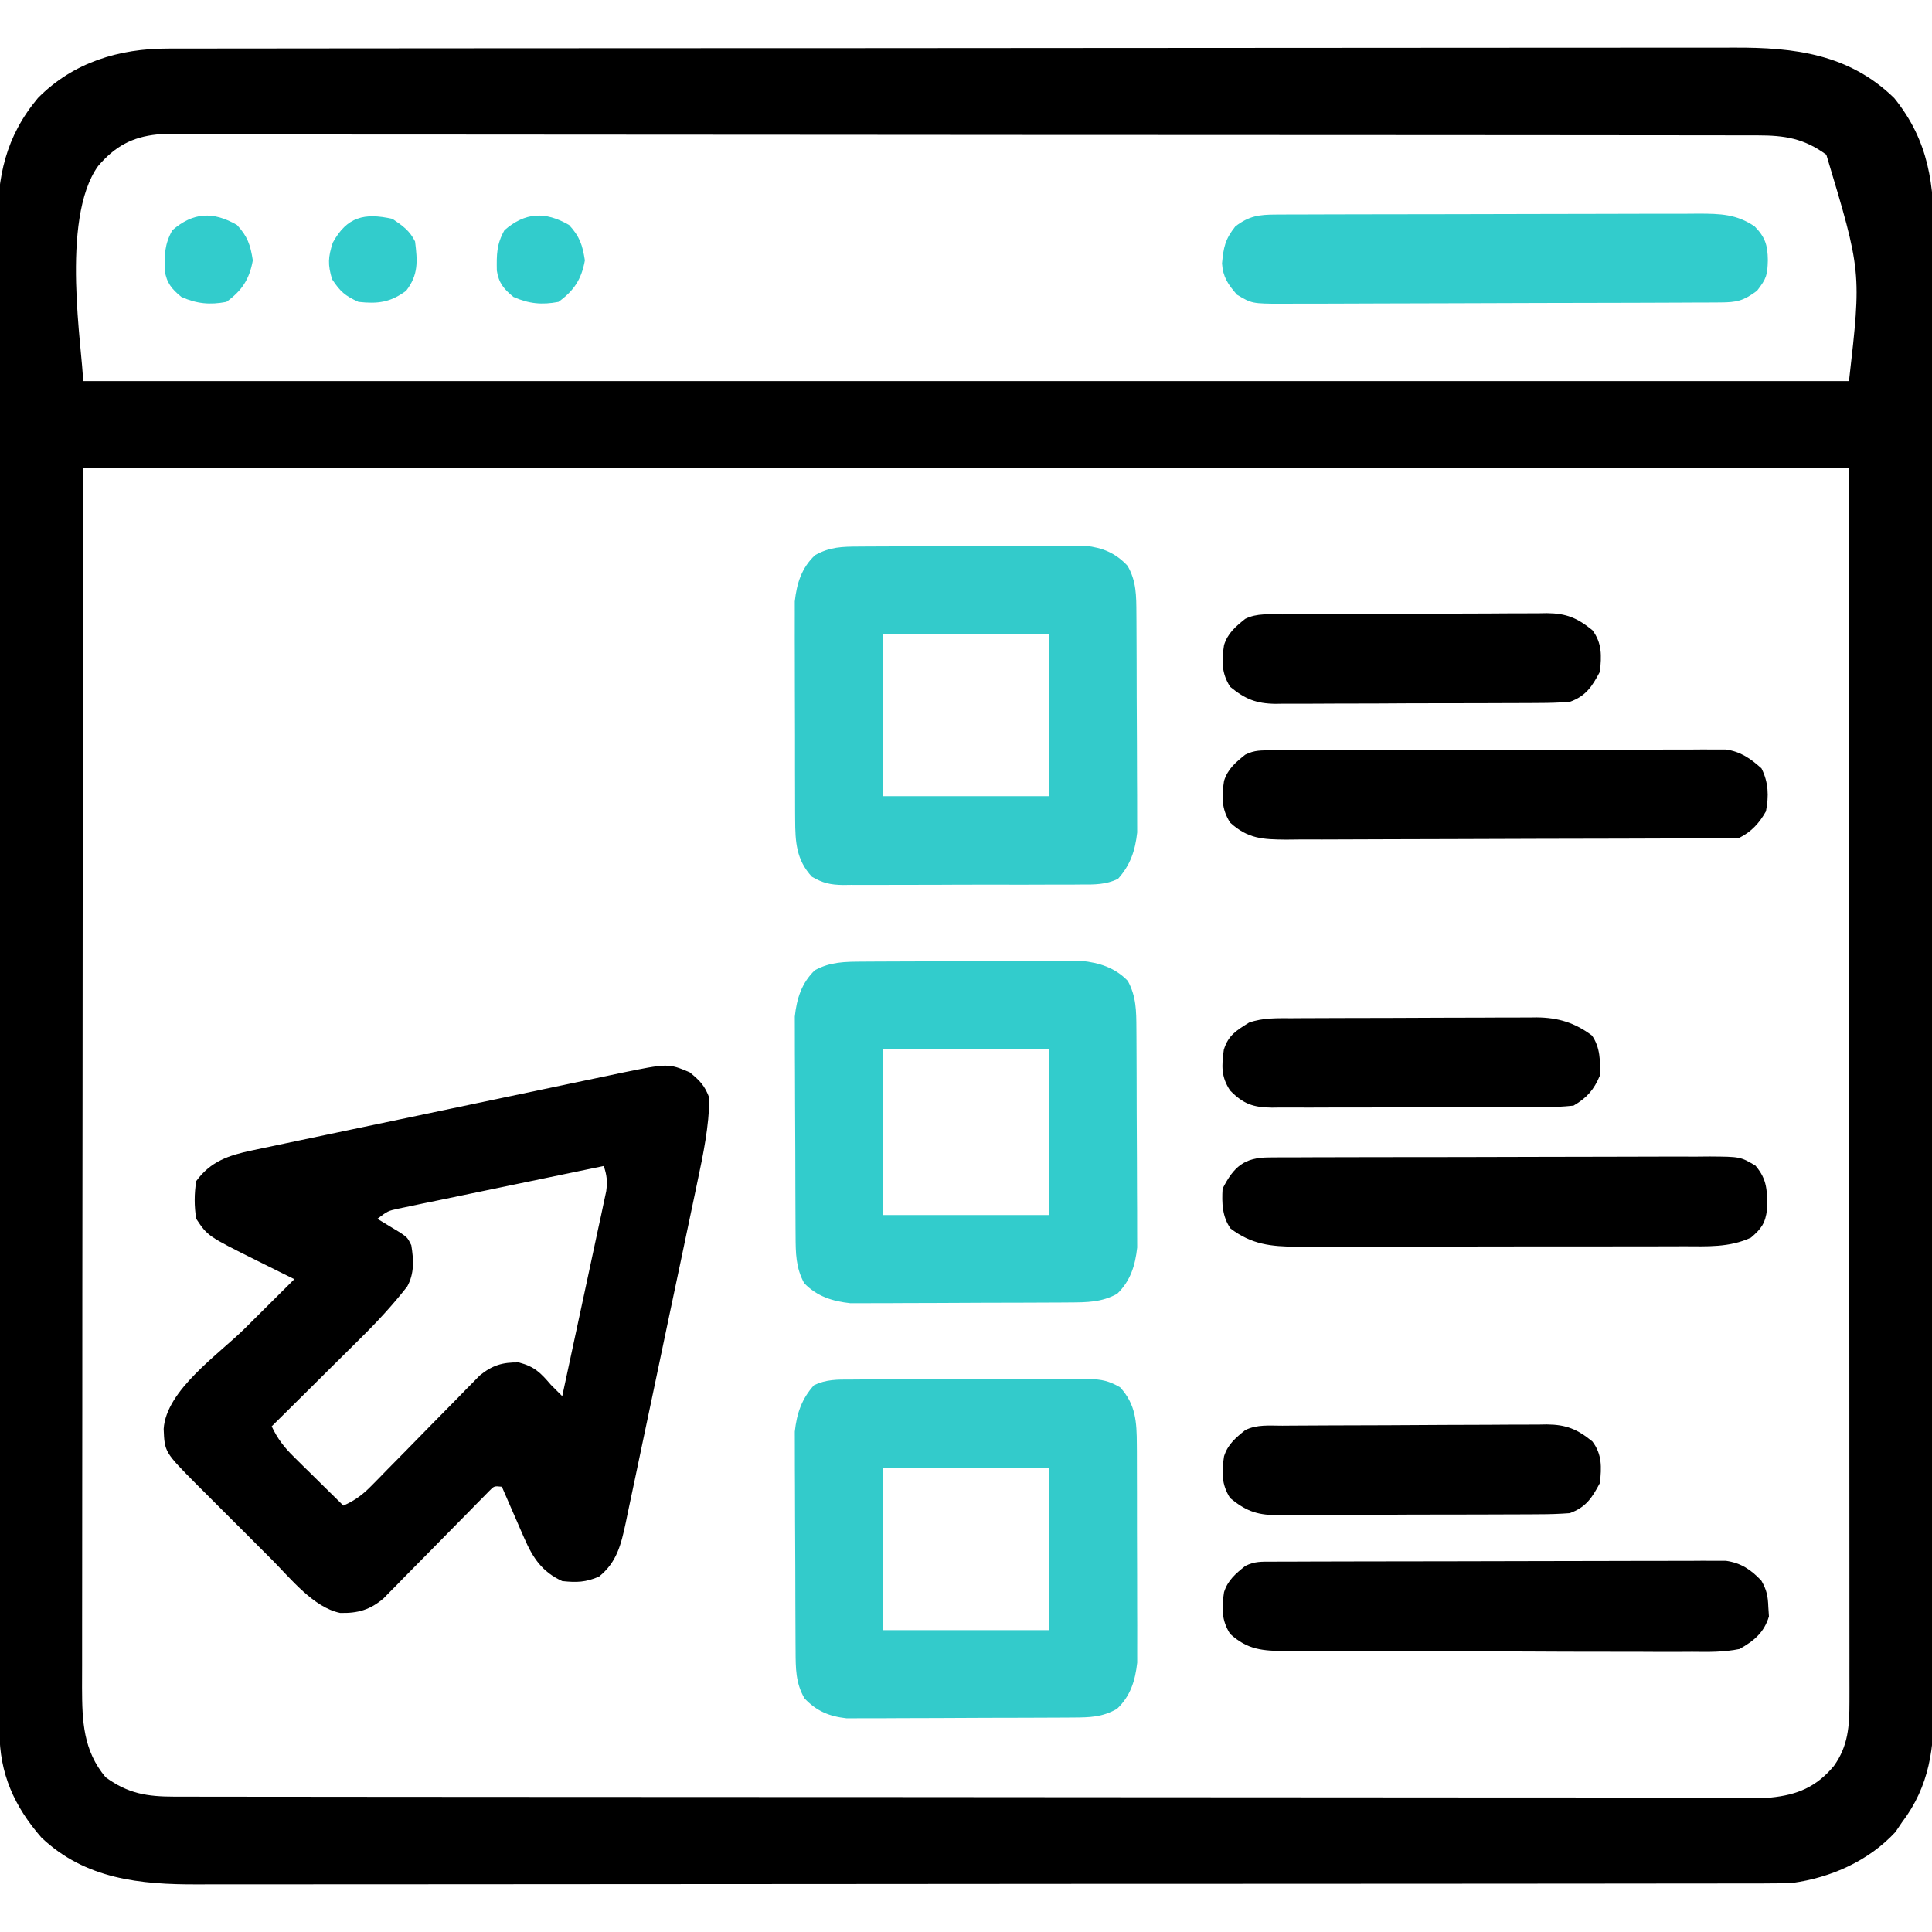
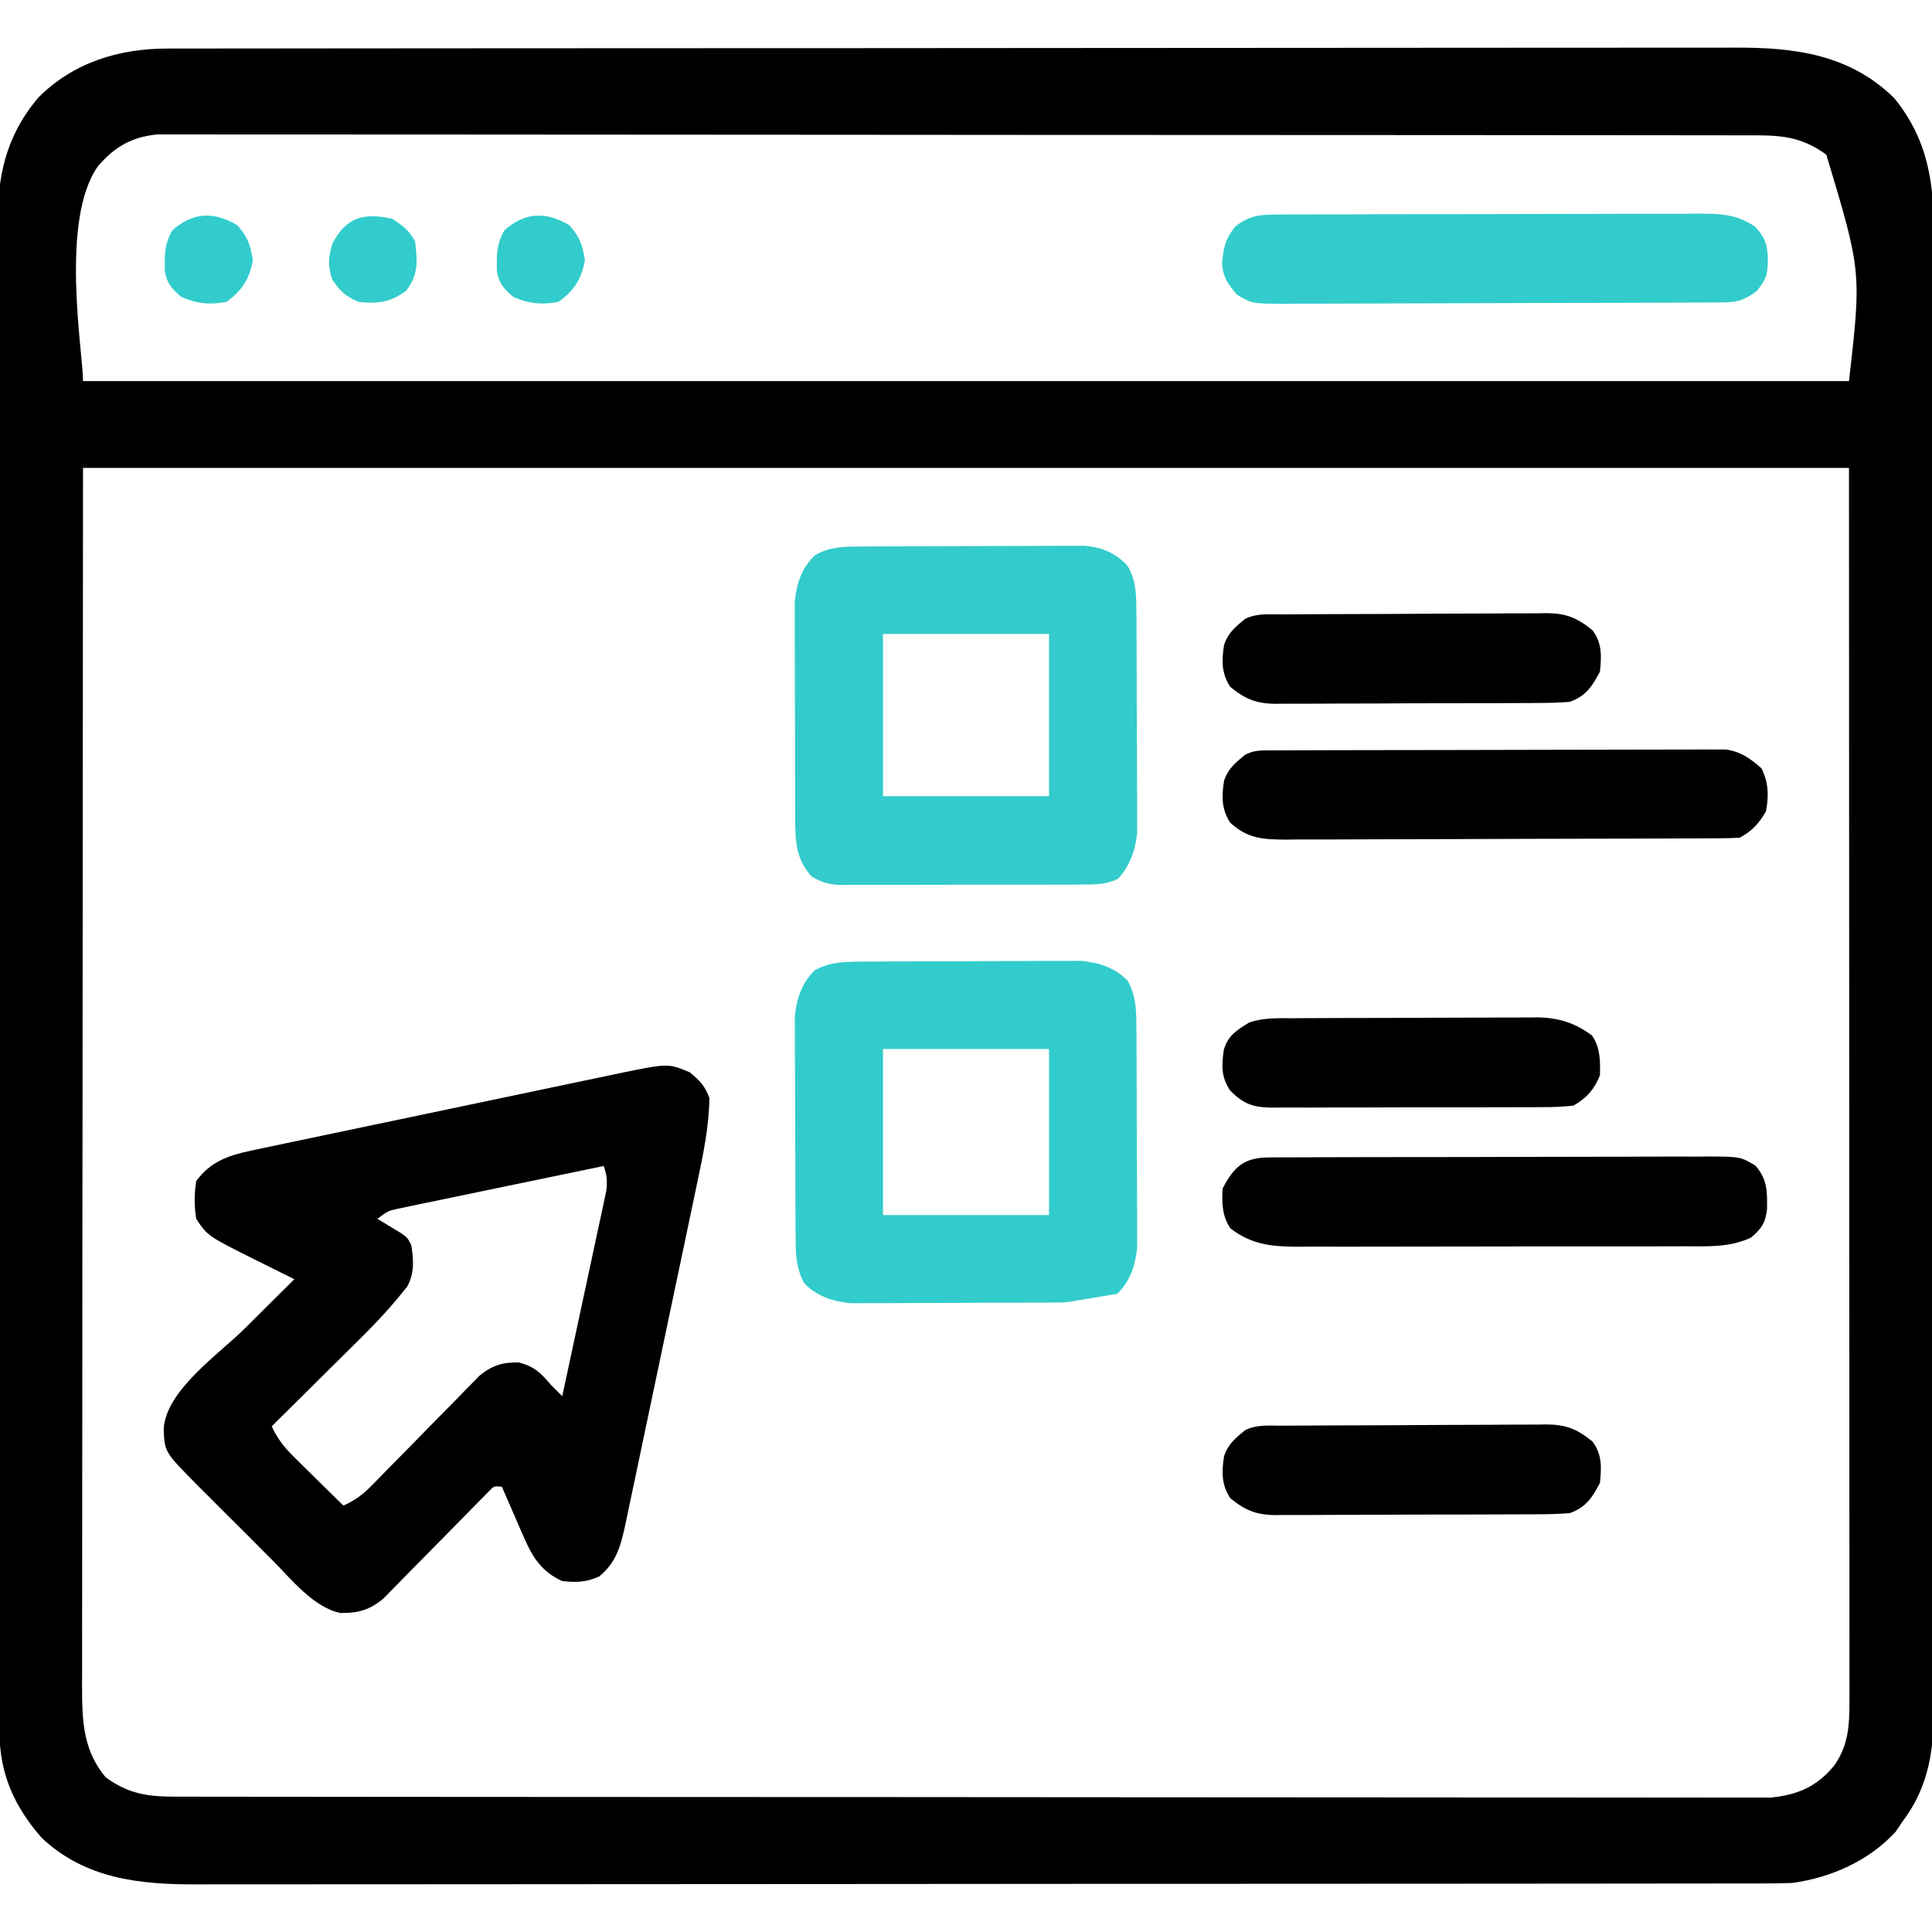
<svg xmlns="http://www.w3.org/2000/svg" width="512" height="512">
  <path d="M0 0 C0.743 -0.002 1.486 -0.004 2.251 -0.006 C4.742 -0.012 7.233 -0.01 9.724 -0.009 C11.527 -0.012 13.33 -0.015 15.134 -0.018 C20.091 -0.026 25.048 -0.028 30.005 -0.029 C35.351 -0.03 40.697 -0.038 46.042 -0.045 C57.733 -0.058 69.423 -0.064 81.113 -0.069 C88.413 -0.072 95.713 -0.076 103.013 -0.08 C123.225 -0.092 143.438 -0.103 163.65 -0.106 C164.944 -0.106 166.237 -0.107 167.57 -0.107 C169.515 -0.107 169.515 -0.107 171.499 -0.107 C174.127 -0.108 176.755 -0.108 179.382 -0.109 C180.685 -0.109 181.989 -0.109 183.332 -0.109 C204.449 -0.113 225.567 -0.131 246.685 -0.154 C268.367 -0.178 290.05 -0.19 311.733 -0.192 C323.907 -0.192 336.08 -0.198 348.254 -0.216 C358.62 -0.232 368.986 -0.237 379.352 -0.229 C384.64 -0.225 389.927 -0.226 395.215 -0.24 C400.06 -0.252 404.904 -0.251 409.749 -0.239 C411.497 -0.237 413.246 -0.24 414.994 -0.249 C430.996 -0.324 445.507 1.449 457.455 13.131 C466.683 24.557 468.045 36.162 467.963 50.325 C467.967 52.059 467.974 53.793 467.982 55.527 C467.998 60.27 467.99 65.012 467.978 69.755 C467.969 74.878 467.983 80.002 467.994 85.125 C468.011 95.153 468.008 105.181 467.996 115.209 C467.987 123.361 467.986 131.512 467.99 139.663 C467.991 140.824 467.991 141.985 467.992 143.181 C467.993 145.54 467.995 147.899 467.996 150.257 C468.007 172.365 467.994 194.472 467.973 216.579 C467.955 235.54 467.958 254.501 467.976 273.462 C467.998 295.492 468.006 317.521 467.994 339.55 C467.993 341.9 467.991 344.25 467.99 346.6 C467.989 347.756 467.989 348.912 467.988 350.103 C467.985 358.243 467.991 366.383 468 374.522 C468.011 384.445 468.008 394.367 467.987 404.289 C467.976 409.349 467.972 414.41 467.985 419.471 C467.997 424.107 467.991 428.743 467.97 433.379 C467.965 435.052 467.967 436.726 467.977 438.399 C468.041 450.264 466.891 460.372 459.455 470.131 C458.898 470.956 458.341 471.781 457.767 472.631 C450.665 480.31 440.704 484.709 430.455 486.131 C427.93 486.222 425.434 486.269 422.91 486.263 C421.795 486.266 421.795 486.266 420.659 486.269 C418.168 486.275 415.677 486.273 413.186 486.272 C411.383 486.274 409.579 486.277 407.776 486.281 C402.819 486.289 397.862 486.291 392.905 486.291 C387.559 486.293 382.213 486.301 376.867 486.308 C365.177 486.321 353.487 486.327 341.797 486.332 C334.497 486.334 327.197 486.339 319.897 486.343 C299.685 486.355 279.472 486.366 259.259 486.369 C257.966 486.369 256.672 486.369 255.34 486.37 C253.394 486.37 253.394 486.37 251.41 486.37 C248.783 486.371 246.155 486.371 243.528 486.372 C242.224 486.372 240.921 486.372 239.578 486.372 C218.46 486.376 197.343 486.394 176.225 486.417 C154.542 486.441 132.859 486.453 111.176 486.454 C99.003 486.455 86.829 486.461 74.656 486.479 C64.29 486.495 53.924 486.5 43.557 486.491 C38.27 486.488 32.982 486.488 27.695 486.503 C22.85 486.515 18.005 486.514 13.161 486.502 C11.412 486.5 9.664 486.503 7.916 486.512 C-7.361 486.583 -21.92 485.129 -33.545 474.131 C-40.802 465.811 -44.662 457.132 -44.682 446.098 C-44.685 445.386 -44.687 444.674 -44.69 443.941 C-44.698 441.543 -44.698 439.146 -44.699 436.748 C-44.703 435.017 -44.708 433.285 -44.712 431.554 C-44.724 426.786 -44.73 422.018 -44.735 417.25 C-44.74 412.112 -44.752 406.973 -44.763 401.835 C-44.787 389.419 -44.802 377.004 -44.815 364.589 C-44.819 361.082 -44.823 357.576 -44.827 354.069 C-44.852 332.296 -44.874 310.523 -44.886 288.75 C-44.889 283.706 -44.892 278.662 -44.895 273.618 C-44.896 272.365 -44.897 271.111 -44.898 269.819 C-44.91 249.513 -44.943 229.207 -44.985 208.901 C-45.028 188.054 -45.051 167.207 -45.056 146.361 C-45.06 134.656 -45.071 122.951 -45.104 111.245 C-45.132 101.276 -45.143 91.307 -45.132 81.338 C-45.127 76.253 -45.13 71.168 -45.155 66.083 C-45.177 61.423 -45.176 56.764 -45.157 52.104 C-45.155 50.422 -45.16 48.741 -45.175 47.06 C-45.285 34.034 -43.084 23.365 -34.487 13.096 C-25.165 3.662 -12.978 -0.034 0 0 Z M-18.545 31.131 C-28.762 45.362 -22.545 80.485 -22.545 88.131 C131.895 88.131 286.335 88.131 445.455 88.131 C448.772 59.11 448.772 59.11 439.455 28.131 C433.479 23.771 428.433 23.007 421.189 23 C420.452 22.998 419.715 22.996 418.955 22.994 C416.472 22.988 413.99 22.99 411.507 22.991 C409.714 22.988 407.921 22.985 406.128 22.982 C401.191 22.974 396.254 22.972 391.317 22.971 C385.996 22.97 380.676 22.962 375.355 22.955 C363.717 22.942 352.079 22.936 340.441 22.931 C333.177 22.928 325.913 22.924 318.649 22.92 C298.545 22.908 278.442 22.897 258.338 22.894 C256.408 22.894 256.408 22.894 254.438 22.893 C253.148 22.893 251.858 22.893 250.529 22.893 C247.914 22.892 245.3 22.892 242.686 22.891 C241.389 22.891 240.092 22.891 238.756 22.891 C217.735 22.887 196.714 22.869 175.693 22.846 C154.122 22.822 132.551 22.81 110.98 22.808 C98.864 22.808 86.749 22.802 74.633 22.784 C64.318 22.768 54.003 22.763 43.687 22.771 C38.423 22.775 33.158 22.774 27.894 22.76 C23.076 22.748 18.258 22.749 13.439 22.761 C11.695 22.763 9.951 22.76 8.207 22.751 C5.837 22.74 3.468 22.747 1.099 22.759 C-0.876 22.759 -0.876 22.759 -2.891 22.758 C-9.592 23.443 -14.116 25.964 -18.545 31.131 Z M-22.545 111.131 C-22.586 165.911 -22.628 220.691 -22.67 277.131 C-22.688 294.444 -22.707 311.756 -22.725 329.592 C-22.732 345.079 -22.732 345.079 -22.736 360.565 C-22.738 367.476 -22.745 374.386 -22.756 381.296 C-22.769 389.265 -22.775 397.233 -22.772 405.201 C-22.771 409.278 -22.773 413.355 -22.784 417.432 C-22.793 421.119 -22.794 424.807 -22.787 428.494 C-22.786 430.457 -22.794 432.419 -22.803 434.382 C-22.773 443.246 -22.503 451.046 -16.545 458.131 C-10.576 462.487 -5.533 463.256 1.703 463.263 C2.438 463.265 3.173 463.267 3.93 463.269 C6.406 463.275 8.882 463.273 11.358 463.272 C13.146 463.274 14.934 463.277 16.722 463.281 C21.646 463.289 26.57 463.291 31.493 463.291 C36.8 463.293 42.106 463.301 47.412 463.308 C59.019 463.321 70.627 463.327 82.234 463.332 C89.479 463.334 96.725 463.339 103.97 463.343 C124.023 463.355 144.076 463.366 164.129 463.369 C166.054 463.369 166.054 463.369 168.019 463.37 C169.306 463.37 170.593 463.37 171.919 463.37 C174.526 463.371 177.134 463.371 179.742 463.372 C181.682 463.372 181.682 463.372 183.662 463.372 C204.627 463.376 225.592 463.394 246.558 463.417 C268.073 463.441 289.589 463.453 311.104 463.454 C323.188 463.455 335.272 463.461 347.356 463.479 C357.645 463.495 367.934 463.5 378.223 463.491 C383.473 463.488 388.724 463.488 393.974 463.503 C398.781 463.515 403.587 463.514 408.393 463.502 C410.132 463.5 411.871 463.503 413.61 463.512 C415.975 463.523 418.339 463.515 420.704 463.503 C422.017 463.504 423.33 463.505 424.683 463.505 C431.786 462.801 436.818 460.695 441.455 455.131 C445.252 449.842 445.58 444.565 445.578 438.193 C445.58 437.02 445.582 435.848 445.584 434.64 C445.581 433.362 445.578 432.084 445.575 430.768 C445.576 429.393 445.576 428.017 445.578 426.642 C445.58 422.86 445.576 419.079 445.571 415.297 C445.567 411.157 445.568 407.017 445.569 402.877 C445.569 394.841 445.565 386.805 445.558 378.769 C445.551 369.474 445.55 360.178 445.549 350.883 C445.544 326.341 445.53 301.799 445.517 277.256 C445.497 222.435 445.476 167.614 445.455 111.131 C291.015 111.131 136.575 111.131 -22.545 111.131 Z " fill="#000000" transform="translate(44.545,12.869)" />
  <path d="M0 0 C2.721 2.254 3.932 3.463 5.188 6.812 C5.082 14.311 3.565 21.68 2.01 28.988 C1.791 30.045 1.571 31.101 1.345 32.19 C0.624 35.646 -0.105 39.101 -0.836 42.555 C-1.343 44.971 -1.85 47.387 -2.357 49.803 C-3.417 54.849 -4.482 59.893 -5.55 64.938 C-6.918 71.402 -8.272 77.868 -9.621 84.336 C-10.663 89.318 -11.714 94.299 -12.767 99.279 C-13.269 101.663 -13.769 104.048 -14.266 106.434 C-14.961 109.762 -15.667 113.088 -16.376 116.414 C-16.579 117.398 -16.782 118.382 -16.991 119.395 C-18.228 125.12 -19.319 129.804 -24.062 133.625 C-27.579 135.144 -30.012 135.22 -33.812 134.812 C-39.123 132.399 -41.579 128.71 -43.855 123.484 C-44.382 122.286 -44.382 122.286 -44.92 121.062 C-45.276 120.237 -45.633 119.412 -46 118.562 C-46.368 117.722 -46.736 116.882 -47.115 116.016 C-48.019 113.95 -48.918 111.882 -49.812 109.812 C-51.859 109.599 -51.859 109.599 -53.203 110.976 C-53.737 111.521 -54.271 112.065 -54.822 112.626 C-55.733 113.548 -55.733 113.548 -56.663 114.488 C-57.318 115.159 -57.973 115.831 -58.648 116.523 C-59.324 117.207 -60 117.89 -60.696 118.594 C-63.597 121.528 -66.486 124.473 -69.376 127.417 C-71.484 129.561 -73.597 131.698 -75.711 133.836 C-76.362 134.504 -77.013 135.171 -77.684 135.859 C-78.605 136.79 -78.605 136.79 -79.544 137.74 C-80.08 138.286 -80.616 138.832 -81.168 139.395 C-84.686 142.428 -88.001 143.384 -92.686 143.253 C-99.736 141.792 -105.82 134.1 -110.707 129.184 C-111.421 128.471 -112.135 127.759 -112.871 127.026 C-114.366 125.531 -115.86 124.035 -117.35 122.535 C-119.629 120.246 -121.918 117.967 -124.209 115.689 C-125.667 114.23 -127.125 112.77 -128.582 111.309 C-129.263 110.631 -129.945 109.954 -130.646 109.256 C-139.191 100.627 -139.191 100.627 -139.438 94.5 C-138.8 84.224 -124.863 74.752 -117.875 67.812 C-116.606 66.548 -115.337 65.284 -114.068 64.02 C-110.986 60.948 -107.9 57.879 -104.812 54.812 C-105.911 54.268 -107.009 53.723 -108.141 53.161 C-109.597 52.437 -111.052 51.713 -112.508 50.988 C-113.23 50.63 -113.952 50.272 -114.697 49.903 C-127.757 43.395 -127.757 43.395 -130.812 38.812 C-131.359 35.42 -131.344 32.207 -130.812 28.812 C-127 23.584 -122.225 21.992 -116.089 20.699 C-115.168 20.503 -114.247 20.306 -113.299 20.104 C-112.3 19.896 -111.302 19.688 -110.274 19.474 C-109.213 19.249 -108.153 19.025 -107.06 18.793 C-103.555 18.053 -100.049 17.319 -96.543 16.586 C-94.103 16.073 -91.663 15.56 -89.223 15.048 C-84.109 13.973 -78.993 12.903 -73.878 11.835 C-68.63 10.739 -63.384 9.637 -58.138 8.529 C-51.799 7.191 -45.459 5.86 -39.117 4.535 C-36.703 4.029 -34.29 3.521 -31.877 3.011 C-28.499 2.297 -25.119 1.593 -21.739 0.892 C-20.747 0.68 -19.755 0.468 -18.733 0.25 C-5.727 -2.418 -5.727 -2.418 0 0 Z M-22.812 24.812 C-30.194 26.335 -37.574 27.864 -44.953 29.403 C-48.379 30.117 -51.805 30.829 -55.233 31.535 C-59.174 32.347 -63.112 33.169 -67.051 33.992 C-68.282 34.244 -69.513 34.497 -70.782 34.756 C-71.923 34.996 -73.064 35.237 -74.24 35.484 C-75.245 35.693 -76.251 35.901 -77.288 36.116 C-80.029 36.73 -80.029 36.73 -82.812 38.812 C-81.964 39.319 -81.964 39.319 -81.098 39.836 C-80.364 40.282 -79.631 40.728 -78.875 41.188 C-78.144 41.628 -77.413 42.069 -76.66 42.523 C-74.812 43.812 -74.812 43.812 -73.812 45.812 C-73.184 49.647 -72.972 53.31 -74.909 56.773 C-78.718 61.621 -82.786 66.051 -87.18 70.375 C-87.859 71.052 -88.539 71.729 -89.239 72.426 C-91.384 74.559 -93.536 76.686 -95.688 78.812 C-97.154 80.269 -98.62 81.726 -100.086 83.184 C-103.656 86.732 -107.233 90.274 -110.812 93.812 C-109.237 97.137 -107.531 99.329 -104.898 101.922 C-104.138 102.676 -103.377 103.43 -102.594 104.207 C-101.8 104.984 -101.006 105.762 -100.188 106.562 C-98.985 107.752 -98.985 107.752 -97.758 108.965 C-95.78 110.919 -93.799 112.868 -91.812 114.812 C-88.738 113.444 -86.663 111.898 -84.317 109.496 C-83.32 108.485 -83.32 108.485 -82.304 107.453 C-81.596 106.726 -80.889 105.999 -80.16 105.25 C-78.647 103.716 -77.133 102.182 -75.619 100.648 C-73.242 98.228 -70.868 95.805 -68.496 93.38 C-66.203 91.038 -63.901 88.706 -61.598 86.375 C-60.892 85.648 -60.187 84.921 -59.46 84.172 C-58.793 83.498 -58.125 82.823 -57.438 82.129 C-56.857 81.535 -56.276 80.942 -55.678 80.33 C-52.335 77.61 -49.598 76.798 -45.312 76.875 C-41.124 77.997 -39.602 79.558 -36.812 82.812 C-35.82 83.82 -34.821 84.821 -33.812 85.812 C-32.22 78.452 -30.637 71.089 -29.067 63.724 C-28.337 60.304 -27.604 56.885 -26.864 53.467 C-26.013 49.538 -25.176 45.605 -24.34 41.672 C-23.938 39.833 -23.938 39.833 -23.529 37.956 C-23.168 36.245 -23.168 36.245 -22.801 34.499 C-22.477 32.993 -22.477 32.993 -22.148 31.457 C-21.82 28.868 -21.977 27.259 -22.812 24.812 Z " fill="#000000" transform="translate(182.812,284.188)" />
-   <path d="M0 0 C0.653 -0.005 1.305 -0.01 1.978 -0.015 C4.13 -0.03 6.282 -0.036 8.434 -0.042 C9.936 -0.048 11.439 -0.054 12.941 -0.059 C16.089 -0.07 19.237 -0.076 22.385 -0.079 C26.406 -0.085 30.427 -0.109 34.449 -0.137 C37.552 -0.156 40.655 -0.161 43.758 -0.162 C45.24 -0.165 46.722 -0.173 48.204 -0.187 C50.283 -0.204 52.362 -0.202 54.441 -0.195 C55.622 -0.199 56.802 -0.203 58.018 -0.206 C62.767 0.307 66.883 1.578 70.29 5.099 C72.544 9.23 72.549 13.088 72.576 17.746 C72.583 18.725 72.583 18.725 72.591 19.724 C72.606 21.876 72.612 24.028 72.618 26.181 C72.624 27.683 72.629 29.185 72.635 30.687 C72.646 33.835 72.652 36.983 72.655 40.131 C72.661 44.153 72.685 48.174 72.713 52.195 C72.732 55.298 72.737 58.401 72.738 61.504 C72.741 62.986 72.749 64.468 72.763 65.95 C72.78 68.029 72.778 70.108 72.771 72.188 C72.777 73.958 72.777 73.958 72.782 75.765 C72.268 80.514 70.998 84.629 67.477 88.036 C63.345 90.29 59.488 90.295 54.83 90.322 C53.851 90.33 53.851 90.33 52.852 90.337 C50.7 90.352 48.548 90.359 46.395 90.364 C44.893 90.37 43.391 90.376 41.889 90.382 C38.741 90.392 35.593 90.398 32.445 90.401 C28.423 90.407 24.402 90.431 20.381 90.459 C17.278 90.478 14.175 90.483 11.072 90.485 C9.59 90.488 8.108 90.496 6.626 90.509 C4.546 90.526 2.468 90.524 0.388 90.518 C-0.792 90.521 -1.973 90.525 -3.189 90.529 C-7.938 90.015 -12.054 88.744 -15.46 85.224 C-17.714 81.092 -17.719 77.234 -17.746 72.576 C-17.751 71.923 -17.756 71.271 -17.761 70.598 C-17.776 68.446 -17.783 66.294 -17.788 64.142 C-17.794 62.64 -17.8 61.137 -17.806 59.635 C-17.816 56.487 -17.822 53.339 -17.825 50.191 C-17.831 46.17 -17.855 42.148 -17.883 38.127 C-17.902 35.024 -17.907 31.921 -17.909 28.818 C-17.912 27.336 -17.92 25.854 -17.933 24.372 C-17.95 22.293 -17.948 20.214 -17.942 18.135 C-17.945 16.954 -17.949 15.774 -17.953 14.558 C-17.439 9.809 -16.168 5.693 -12.648 2.286 C-8.516 0.032 -4.658 0.027 0 0 Z M5.415 23.161 C5.415 37.681 5.415 52.201 5.415 67.161 C19.935 67.161 34.455 67.161 49.415 67.161 C49.415 52.641 49.415 38.121 49.415 23.161 C34.895 23.161 20.375 23.161 5.415 23.161 Z " fill="#32CCCC" transform="translate(228.585,254.839)" />
-   <path d="M0 0 C0.734 -0.007 1.468 -0.014 2.224 -0.021 C4.646 -0.039 7.067 -0.035 9.489 -0.03 C11.175 -0.034 12.861 -0.039 14.547 -0.045 C18.08 -0.054 21.613 -0.052 25.146 -0.042 C29.671 -0.031 34.194 -0.051 38.718 -0.08 C42.2 -0.098 45.682 -0.098 49.164 -0.092 C50.832 -0.092 52.5 -0.098 54.167 -0.111 C56.501 -0.125 58.834 -0.115 61.168 -0.098 C61.854 -0.107 62.541 -0.117 63.248 -0.127 C66.581 -0.076 68.594 0.372 71.491 2.06 C75.646 6.574 75.9 11.28 75.923 17.216 C75.928 17.869 75.934 18.522 75.939 19.195 C75.953 21.336 75.952 23.477 75.949 25.619 C75.953 27.118 75.958 28.617 75.962 30.117 C75.97 33.253 75.97 36.389 75.964 39.525 C75.959 43.531 75.975 47.536 75.999 51.542 C76.013 54.636 76.014 57.731 76.011 60.825 C76.012 62.301 76.017 63.778 76.027 65.254 C76.039 67.324 76.033 69.393 76.021 71.462 C76.022 72.637 76.022 73.811 76.023 75.021 C75.496 79.781 74.236 83.916 70.649 87.279 C66.698 89.501 63.434 89.54 58.978 89.565 C58.304 89.57 57.63 89.575 56.936 89.58 C54.709 89.595 52.482 89.602 50.254 89.607 C48.703 89.613 47.153 89.619 45.602 89.624 C42.349 89.635 39.097 89.641 35.845 89.644 C31.685 89.65 27.526 89.674 23.367 89.702 C20.162 89.721 16.958 89.726 13.754 89.728 C12.221 89.731 10.688 89.739 9.155 89.752 C7.006 89.769 4.857 89.767 2.708 89.76 C1.487 89.764 0.266 89.768 -0.993 89.772 C-5.578 89.27 -8.994 87.855 -12.164 84.467 C-14.524 80.368 -14.485 76.49 -14.512 71.819 C-14.517 71.166 -14.522 70.514 -14.527 69.841 C-14.542 67.689 -14.549 65.537 -14.554 63.385 C-14.56 61.882 -14.566 60.38 -14.572 58.878 C-14.582 55.73 -14.588 52.582 -14.592 49.434 C-14.597 45.413 -14.621 41.391 -14.65 37.37 C-14.668 34.267 -14.673 31.164 -14.675 28.061 C-14.678 26.579 -14.686 25.097 -14.699 23.615 C-14.716 21.536 -14.714 19.457 -14.708 17.377 C-14.711 16.197 -14.715 15.017 -14.719 13.8 C-14.2 9.002 -12.892 5.109 -9.623 1.492 C-6.44 -0.032 -3.457 -0.023 0 0 Z M8.649 23.404 C8.649 37.594 8.649 51.784 8.649 66.404 C23.169 66.404 37.689 66.404 52.649 66.404 C52.649 52.214 52.649 38.024 52.649 23.404 C38.129 23.404 23.609 23.404 8.649 23.404 Z " fill="#33CBCB" transform="translate(225.351,365.596)" />
+   <path d="M0 0 C0.653 -0.005 1.305 -0.01 1.978 -0.015 C4.13 -0.03 6.282 -0.036 8.434 -0.042 C9.936 -0.048 11.439 -0.054 12.941 -0.059 C16.089 -0.07 19.237 -0.076 22.385 -0.079 C26.406 -0.085 30.427 -0.109 34.449 -0.137 C37.552 -0.156 40.655 -0.161 43.758 -0.162 C45.24 -0.165 46.722 -0.173 48.204 -0.187 C50.283 -0.204 52.362 -0.202 54.441 -0.195 C55.622 -0.199 56.802 -0.203 58.018 -0.206 C62.767 0.307 66.883 1.578 70.29 5.099 C72.544 9.23 72.549 13.088 72.576 17.746 C72.583 18.725 72.583 18.725 72.591 19.724 C72.606 21.876 72.612 24.028 72.618 26.181 C72.624 27.683 72.629 29.185 72.635 30.687 C72.646 33.835 72.652 36.983 72.655 40.131 C72.661 44.153 72.685 48.174 72.713 52.195 C72.732 55.298 72.737 58.401 72.738 61.504 C72.741 62.986 72.749 64.468 72.763 65.95 C72.78 68.029 72.778 70.108 72.771 72.188 C72.777 73.958 72.777 73.958 72.782 75.765 C72.268 80.514 70.998 84.629 67.477 88.036 C53.851 90.33 53.851 90.33 52.852 90.337 C50.7 90.352 48.548 90.359 46.395 90.364 C44.893 90.37 43.391 90.376 41.889 90.382 C38.741 90.392 35.593 90.398 32.445 90.401 C28.423 90.407 24.402 90.431 20.381 90.459 C17.278 90.478 14.175 90.483 11.072 90.485 C9.59 90.488 8.108 90.496 6.626 90.509 C4.546 90.526 2.468 90.524 0.388 90.518 C-0.792 90.521 -1.973 90.525 -3.189 90.529 C-7.938 90.015 -12.054 88.744 -15.46 85.224 C-17.714 81.092 -17.719 77.234 -17.746 72.576 C-17.751 71.923 -17.756 71.271 -17.761 70.598 C-17.776 68.446 -17.783 66.294 -17.788 64.142 C-17.794 62.64 -17.8 61.137 -17.806 59.635 C-17.816 56.487 -17.822 53.339 -17.825 50.191 C-17.831 46.17 -17.855 42.148 -17.883 38.127 C-17.902 35.024 -17.907 31.921 -17.909 28.818 C-17.912 27.336 -17.92 25.854 -17.933 24.372 C-17.95 22.293 -17.948 20.214 -17.942 18.135 C-17.945 16.954 -17.949 15.774 -17.953 14.558 C-17.439 9.809 -16.168 5.693 -12.648 2.286 C-8.516 0.032 -4.658 0.027 0 0 Z M5.415 23.161 C5.415 37.681 5.415 52.201 5.415 67.161 C19.935 67.161 34.455 67.161 49.415 67.161 C49.415 52.641 49.415 38.121 49.415 23.161 C34.895 23.161 20.375 23.161 5.415 23.161 Z " fill="#32CCCC" transform="translate(228.585,254.839)" />
  <path d="M0 0 C0.674 -0.005 1.347 -0.01 2.041 -0.015 C4.269 -0.03 6.496 -0.036 8.723 -0.042 C10.274 -0.048 11.825 -0.054 13.376 -0.059 C16.628 -0.07 19.88 -0.076 23.133 -0.079 C27.292 -0.085 31.452 -0.109 35.611 -0.137 C38.815 -0.156 42.019 -0.161 45.224 -0.162 C46.757 -0.165 48.29 -0.173 49.822 -0.187 C51.972 -0.204 54.12 -0.202 56.27 -0.195 C57.491 -0.199 58.712 -0.203 59.97 -0.206 C64.556 0.295 67.971 1.71 71.141 5.099 C73.501 9.197 73.463 13.076 73.49 17.746 C73.497 18.725 73.497 18.725 73.505 19.724 C73.52 21.876 73.526 24.028 73.532 26.181 C73.538 27.683 73.543 29.185 73.549 30.687 C73.56 33.835 73.566 36.983 73.569 40.131 C73.575 44.153 73.599 48.174 73.627 52.195 C73.646 55.298 73.651 58.401 73.652 61.504 C73.655 62.986 73.663 64.468 73.677 65.95 C73.694 68.029 73.692 70.108 73.685 72.188 C73.691 73.958 73.691 73.958 73.696 75.765 C73.177 80.563 71.87 84.456 68.601 88.073 C65.417 89.598 62.435 89.588 58.978 89.565 C57.877 89.575 57.877 89.575 56.754 89.586 C54.332 89.604 51.911 89.6 49.489 89.595 C47.803 89.599 46.117 89.605 44.43 89.611 C40.897 89.62 37.364 89.617 33.831 89.607 C29.307 89.596 24.784 89.616 20.26 89.645 C16.778 89.663 13.296 89.663 9.813 89.657 C8.146 89.657 6.478 89.663 4.81 89.676 C2.476 89.691 0.144 89.68 -2.19 89.663 C-2.877 89.673 -3.563 89.682 -4.27 89.692 C-7.604 89.641 -9.617 89.193 -12.514 87.505 C-16.669 82.991 -16.922 78.285 -16.946 72.349 C-16.951 71.696 -16.956 71.043 -16.961 70.37 C-16.975 68.229 -16.974 66.088 -16.972 63.946 C-16.976 62.447 -16.98 60.948 -16.985 59.449 C-16.992 56.312 -16.992 53.176 -16.987 50.04 C-16.981 46.035 -16.998 42.029 -17.021 38.023 C-17.036 34.929 -17.037 31.835 -17.034 28.74 C-17.034 27.264 -17.039 25.787 -17.049 24.311 C-17.062 22.241 -17.055 20.173 -17.043 18.103 C-17.044 16.928 -17.045 15.754 -17.045 14.544 C-16.519 9.784 -15.258 5.649 -11.671 2.286 C-7.721 0.064 -4.457 0.025 0 0 Z M6.329 23.161 C6.329 37.351 6.329 51.541 6.329 66.161 C20.849 66.161 35.369 66.161 50.329 66.161 C50.329 51.971 50.329 37.781 50.329 23.161 C35.809 23.161 21.289 23.161 6.329 23.161 Z " fill="#33CBCB" transform="translate(227.671,144.839)" />
-   <path d="M0 0 C1.073 -0.006 2.145 -0.011 3.25 -0.017 C5.023 -0.019 5.023 -0.019 6.831 -0.021 C8.072 -0.026 9.313 -0.031 10.591 -0.036 C14 -0.048 17.41 -0.055 20.819 -0.06 C22.949 -0.063 25.078 -0.067 27.208 -0.071 C33.871 -0.085 40.534 -0.095 47.197 -0.098 C54.889 -0.103 62.582 -0.12 70.274 -0.149 C76.219 -0.171 82.164 -0.181 88.108 -0.182 C91.659 -0.184 95.21 -0.189 98.761 -0.207 C102.723 -0.227 106.686 -0.223 110.648 -0.216 C111.824 -0.225 112.999 -0.234 114.211 -0.244 C115.292 -0.238 116.373 -0.233 117.487 -0.227 C118.423 -0.229 119.36 -0.23 120.325 -0.231 C124.315 0.337 126.974 2.121 129.707 5.023 C131.144 7.503 131.461 9.159 131.559 12.015 C131.613 12.838 131.667 13.66 131.723 14.508 C130.447 18.765 127.764 20.988 123.934 23.14 C119.75 24.004 115.653 23.941 111.393 23.885 C110.143 23.892 108.893 23.9 107.606 23.907 C104.194 23.921 100.784 23.907 97.373 23.881 C93.795 23.858 90.217 23.866 86.639 23.87 C80.633 23.872 74.627 23.85 68.621 23.813 C61.685 23.77 54.75 23.763 47.815 23.776 C41.131 23.787 34.446 23.776 27.762 23.754 C24.923 23.744 22.084 23.743 19.244 23.747 C15.278 23.751 11.312 23.722 7.346 23.69 C5.585 23.697 5.585 23.697 3.789 23.705 C-2.435 23.623 -6.378 23.408 -11.066 19.14 C-13.386 15.509 -13.325 12.214 -12.683 8.074 C-11.666 4.887 -9.613 3.191 -7.066 1.14 C-4.548 -0.118 -2.819 0.009 0 0 Z " fill="#000000" transform="translate(337.066,413.86)" />
  <path d="M0 0 C1.073 -0.006 2.145 -0.011 3.25 -0.017 C5.023 -0.019 5.023 -0.019 6.831 -0.021 C8.072 -0.026 9.313 -0.031 10.591 -0.036 C14 -0.048 17.41 -0.055 20.819 -0.06 C22.949 -0.063 25.078 -0.067 27.208 -0.071 C33.871 -0.085 40.534 -0.095 47.197 -0.098 C54.889 -0.103 62.582 -0.12 70.274 -0.149 C76.219 -0.171 82.164 -0.181 88.108 -0.182 C91.659 -0.184 95.21 -0.189 98.761 -0.207 C102.723 -0.227 106.686 -0.223 110.648 -0.216 C111.824 -0.225 112.999 -0.234 114.211 -0.244 C115.292 -0.238 116.373 -0.233 117.487 -0.227 C118.423 -0.229 119.36 -0.23 120.325 -0.231 C124.229 0.325 126.851 2.17 129.746 4.765 C131.62 8.512 131.713 12.047 130.934 16.14 C129.215 19.209 127.127 21.544 123.934 23.14 C122.237 23.242 120.536 23.28 118.836 23.288 C117.217 23.298 117.217 23.298 115.565 23.309 C114.375 23.312 113.186 23.315 111.96 23.317 C110.087 23.327 110.087 23.327 108.176 23.337 C104.027 23.357 99.879 23.369 95.731 23.379 C94.302 23.383 92.874 23.387 91.446 23.391 C84.736 23.41 78.025 23.424 71.315 23.433 C63.57 23.442 55.826 23.469 48.082 23.509 C42.095 23.539 36.109 23.554 30.122 23.557 C26.547 23.56 22.972 23.569 19.397 23.594 C15.406 23.622 11.416 23.617 7.425 23.61 C5.653 23.63 5.653 23.63 3.845 23.649 C-2.407 23.609 -6.363 23.441 -11.066 19.14 C-13.386 15.509 -13.325 12.214 -12.683 8.074 C-11.666 4.887 -9.613 3.191 -7.066 1.14 C-4.548 -0.118 -2.819 0.009 0 0 Z " fill="#000000" transform="translate(337.066,198.86)" />
  <path d="M0 0 C1.056 -0.006 2.111 -0.011 3.199 -0.017 C4.357 -0.018 5.515 -0.02 6.708 -0.021 C8.538 -0.028 8.538 -0.028 10.404 -0.036 C13.751 -0.048 17.099 -0.055 20.446 -0.06 C22.538 -0.063 24.63 -0.067 26.722 -0.071 C33.27 -0.085 39.818 -0.095 46.367 -0.098 C53.921 -0.103 61.475 -0.12 69.029 -0.149 C74.871 -0.171 80.713 -0.181 86.555 -0.182 C90.043 -0.184 93.531 -0.189 97.019 -0.207 C100.911 -0.227 104.804 -0.222 108.696 -0.216 C109.848 -0.225 111 -0.234 112.187 -0.244 C117.823 -0.214 122.07 -0.132 126.896 3.14 C129.699 5.997 130.347 8.109 130.396 12.078 C130.291 16.039 130.057 16.932 127.521 20.203 C123.896 22.879 122.2 23.268 117.754 23.288 C116.12 23.298 116.12 23.298 114.453 23.309 C112.652 23.313 112.652 23.313 110.815 23.317 C108.925 23.327 108.925 23.327 106.996 23.337 C103.533 23.355 100.07 23.365 96.607 23.374 C94.444 23.379 92.281 23.385 90.117 23.391 C83.35 23.41 76.582 23.424 69.815 23.433 C62.001 23.442 54.188 23.469 46.374 23.509 C40.336 23.539 34.298 23.554 28.26 23.557 C24.653 23.56 21.046 23.569 17.439 23.594 C13.414 23.622 9.39 23.617 5.366 23.61 C4.171 23.623 2.977 23.636 1.746 23.649 C-6.336 23.598 -6.336 23.598 -10.301 21.234 C-12.662 18.492 -14.001 16.608 -14.256 12.957 C-13.849 8.684 -13.467 6.6 -10.729 3.14 C-7.072 0.354 -4.466 0.014 0 0 Z " fill="#32CCCC" transform="translate(338.104,56.86)" />
  <path d="M0 0 C1.099 -0.009 2.198 -0.017 3.331 -0.026 C5.14 -0.024 5.14 -0.024 6.986 -0.023 C8.891 -0.033 8.891 -0.033 10.835 -0.043 C14.321 -0.061 17.806 -0.066 21.292 -0.067 C24.202 -0.069 27.112 -0.076 30.022 -0.083 C36.888 -0.1 43.754 -0.105 50.621 -0.103 C57.702 -0.102 64.784 -0.123 71.866 -0.155 C77.946 -0.181 84.027 -0.192 90.108 -0.19 C93.739 -0.19 97.371 -0.195 101.002 -0.217 C105.053 -0.24 109.103 -0.23 113.154 -0.218 C114.356 -0.23 115.559 -0.241 116.797 -0.252 C124.925 -0.191 124.925 -0.191 128.921 2.173 C132.132 5.955 132.04 8.958 131.977 13.787 C131.576 17.372 130.438 18.962 127.7 21.267 C121.934 23.921 116.053 23.556 109.839 23.542 C108.055 23.55 108.055 23.55 106.235 23.558 C102.984 23.569 99.735 23.572 96.484 23.569 C93.766 23.568 91.047 23.573 88.329 23.578 C81.913 23.589 75.496 23.589 69.08 23.583 C62.473 23.577 55.865 23.589 49.258 23.611 C43.574 23.628 37.89 23.634 32.205 23.631 C28.815 23.629 25.425 23.632 22.035 23.646 C18.253 23.658 14.472 23.651 10.69 23.64 C9.575 23.647 8.459 23.655 7.31 23.663 C0.5 23.617 -4.6 23.06 -10.179 18.849 C-12.416 15.694 -12.526 12.04 -12.3 8.267 C-9.323 2.419 -6.55 0.023 0 0 Z " fill="#000000" transform="translate(336.3,306.733)" />
  <path d="M0 0 C0.81 -0.007 1.62 -0.013 2.454 -0.02 C5.142 -0.04 7.829 -0.051 10.517 -0.061 C11.893 -0.067 11.893 -0.067 13.297 -0.074 C18.153 -0.094 23.01 -0.109 27.867 -0.118 C32.882 -0.129 37.897 -0.164 42.911 -0.203 C46.768 -0.229 50.625 -0.238 54.483 -0.241 C56.331 -0.246 58.179 -0.258 60.028 -0.276 C62.618 -0.301 65.207 -0.3 67.797 -0.293 C68.558 -0.306 69.318 -0.319 70.102 -0.332 C75.264 -0.281 78.172 0.937 82.157 4.177 C84.748 7.592 84.588 11.01 84.157 15.177 C82.05 19.166 80.417 21.645 76.157 23.177 C73.433 23.378 70.811 23.471 68.087 23.468 C67.277 23.474 66.467 23.481 65.632 23.488 C62.956 23.507 60.279 23.511 57.603 23.513 C55.739 23.519 53.876 23.526 52.013 23.533 C48.107 23.545 44.202 23.549 40.296 23.548 C35.297 23.547 30.299 23.575 25.299 23.609 C21.451 23.631 17.603 23.635 13.754 23.634 C11.911 23.637 10.069 23.646 8.226 23.661 C5.645 23.681 3.066 23.675 0.486 23.663 C-0.272 23.674 -1.029 23.685 -1.81 23.697 C-6.956 23.636 -9.882 22.43 -13.843 19.177 C-16.163 15.545 -16.102 12.251 -15.46 8.111 C-14.443 4.924 -12.39 3.227 -9.843 1.177 C-6.729 -0.38 -3.419 0.012 0 0 Z " fill="#000000" transform="translate(339.843,377.823)" />
  <path d="M0 0 C0.81 -0.007 1.62 -0.013 2.454 -0.02 C5.142 -0.04 7.829 -0.051 10.517 -0.061 C11.893 -0.067 11.893 -0.067 13.297 -0.074 C18.153 -0.094 23.01 -0.109 27.867 -0.118 C32.882 -0.129 37.897 -0.164 42.911 -0.203 C46.768 -0.229 50.625 -0.238 54.483 -0.241 C56.331 -0.246 58.179 -0.258 60.028 -0.276 C62.618 -0.301 65.207 -0.3 67.797 -0.293 C68.558 -0.306 69.318 -0.319 70.102 -0.332 C75.264 -0.281 78.172 0.937 82.157 4.177 C84.748 7.592 84.588 11.01 84.157 15.177 C82.05 19.166 80.417 21.645 76.157 23.177 C73.433 23.378 70.811 23.471 68.087 23.468 C67.277 23.474 66.467 23.481 65.632 23.488 C62.956 23.507 60.279 23.511 57.603 23.513 C55.739 23.519 53.876 23.526 52.013 23.533 C48.107 23.545 44.202 23.549 40.296 23.548 C35.297 23.547 30.299 23.575 25.299 23.609 C21.451 23.631 17.603 23.635 13.754 23.634 C11.911 23.637 10.069 23.646 8.226 23.661 C5.645 23.681 3.066 23.675 0.486 23.663 C-0.272 23.674 -1.029 23.685 -1.81 23.697 C-6.956 23.636 -9.882 22.43 -13.843 19.177 C-16.163 15.545 -16.102 12.251 -15.46 8.111 C-14.443 4.924 -12.39 3.227 -9.843 1.177 C-6.729 -0.38 -3.419 0.012 0 0 Z " fill="#000000" transform="translate(339.843,162.823)" />
  <path d="M0 0 C0.75 -0.005 1.5 -0.01 2.273 -0.015 C4.75 -0.03 7.227 -0.036 9.704 -0.042 C11.43 -0.048 13.156 -0.054 14.883 -0.059 C18.502 -0.07 22.12 -0.076 25.739 -0.079 C30.366 -0.085 34.993 -0.109 39.619 -0.137 C43.186 -0.156 46.752 -0.161 50.318 -0.162 C52.023 -0.165 53.729 -0.173 55.434 -0.187 C57.825 -0.204 60.215 -0.202 62.605 -0.195 C63.303 -0.205 64.001 -0.214 64.72 -0.223 C70.358 -0.176 74.841 1.166 79.38 4.575 C81.591 7.715 81.609 11.418 81.497 15.161 C79.938 18.934 78.011 21.125 74.497 23.161 C71.667 23.457 69.057 23.581 66.228 23.565 C64.98 23.575 64.98 23.575 63.708 23.586 C60.962 23.604 58.216 23.6 55.469 23.595 C53.559 23.599 51.649 23.605 49.738 23.611 C45.734 23.62 41.73 23.617 37.727 23.607 C32.597 23.596 27.469 23.616 22.339 23.645 C18.394 23.663 14.449 23.663 10.503 23.657 C8.612 23.657 6.721 23.663 4.83 23.676 C2.185 23.691 -0.459 23.68 -3.104 23.663 C-3.884 23.673 -4.664 23.682 -5.468 23.692 C-10.444 23.625 -13.009 22.715 -16.503 19.161 C-18.935 15.506 -18.757 12.583 -18.179 8.353 C-16.994 4.509 -14.867 3.272 -11.503 1.161 C-7.769 -0.166 -3.915 0.006 0 0 Z " fill="#000000" transform="translate(342.503,269.839)" />
  <path d="M0 0 C2.706 1.823 4.537 3.075 6 6 C6.645 11.207 6.917 14.817 3.625 19.062 C-0.555 22.148 -3.872 22.561 -9 22 C-12.586 20.363 -13.793 19.31 -16 16 C-17.149 12.11 -17.071 10.22 -15.812 6.312 C-12.059 -0.548 -7.454 -1.671 0 0 Z " fill="#32CCCC" transform="translate(104,58)" />
  <path d="M0 0 C2.813 3.054 3.553 5.284 4.188 9.375 C3.286 14.381 1.309 17.394 -2.812 20.375 C-7.179 21.215 -10.698 20.873 -14.75 19.062 C-17.271 17 -18.671 15.344 -19.148 12.07 C-19.213 7.842 -19.233 5.123 -17.125 1.375 C-11.644 -3.366 -6.357 -3.673 0 0 Z " fill="#32CCCC" transform="translate(150.812,59.625)" />
  <path d="M0 0 C2.813 3.054 3.553 5.284 4.188 9.375 C3.286 14.381 1.309 17.394 -2.812 20.375 C-7.179 21.215 -10.698 20.873 -14.75 19.062 C-17.271 17 -18.671 15.344 -19.148 12.07 C-19.213 7.842 -19.233 5.123 -17.125 1.375 C-11.644 -3.366 -6.357 -3.673 0 0 Z " fill="#32CCCC" transform="translate(62.812,59.625)" />
</svg>